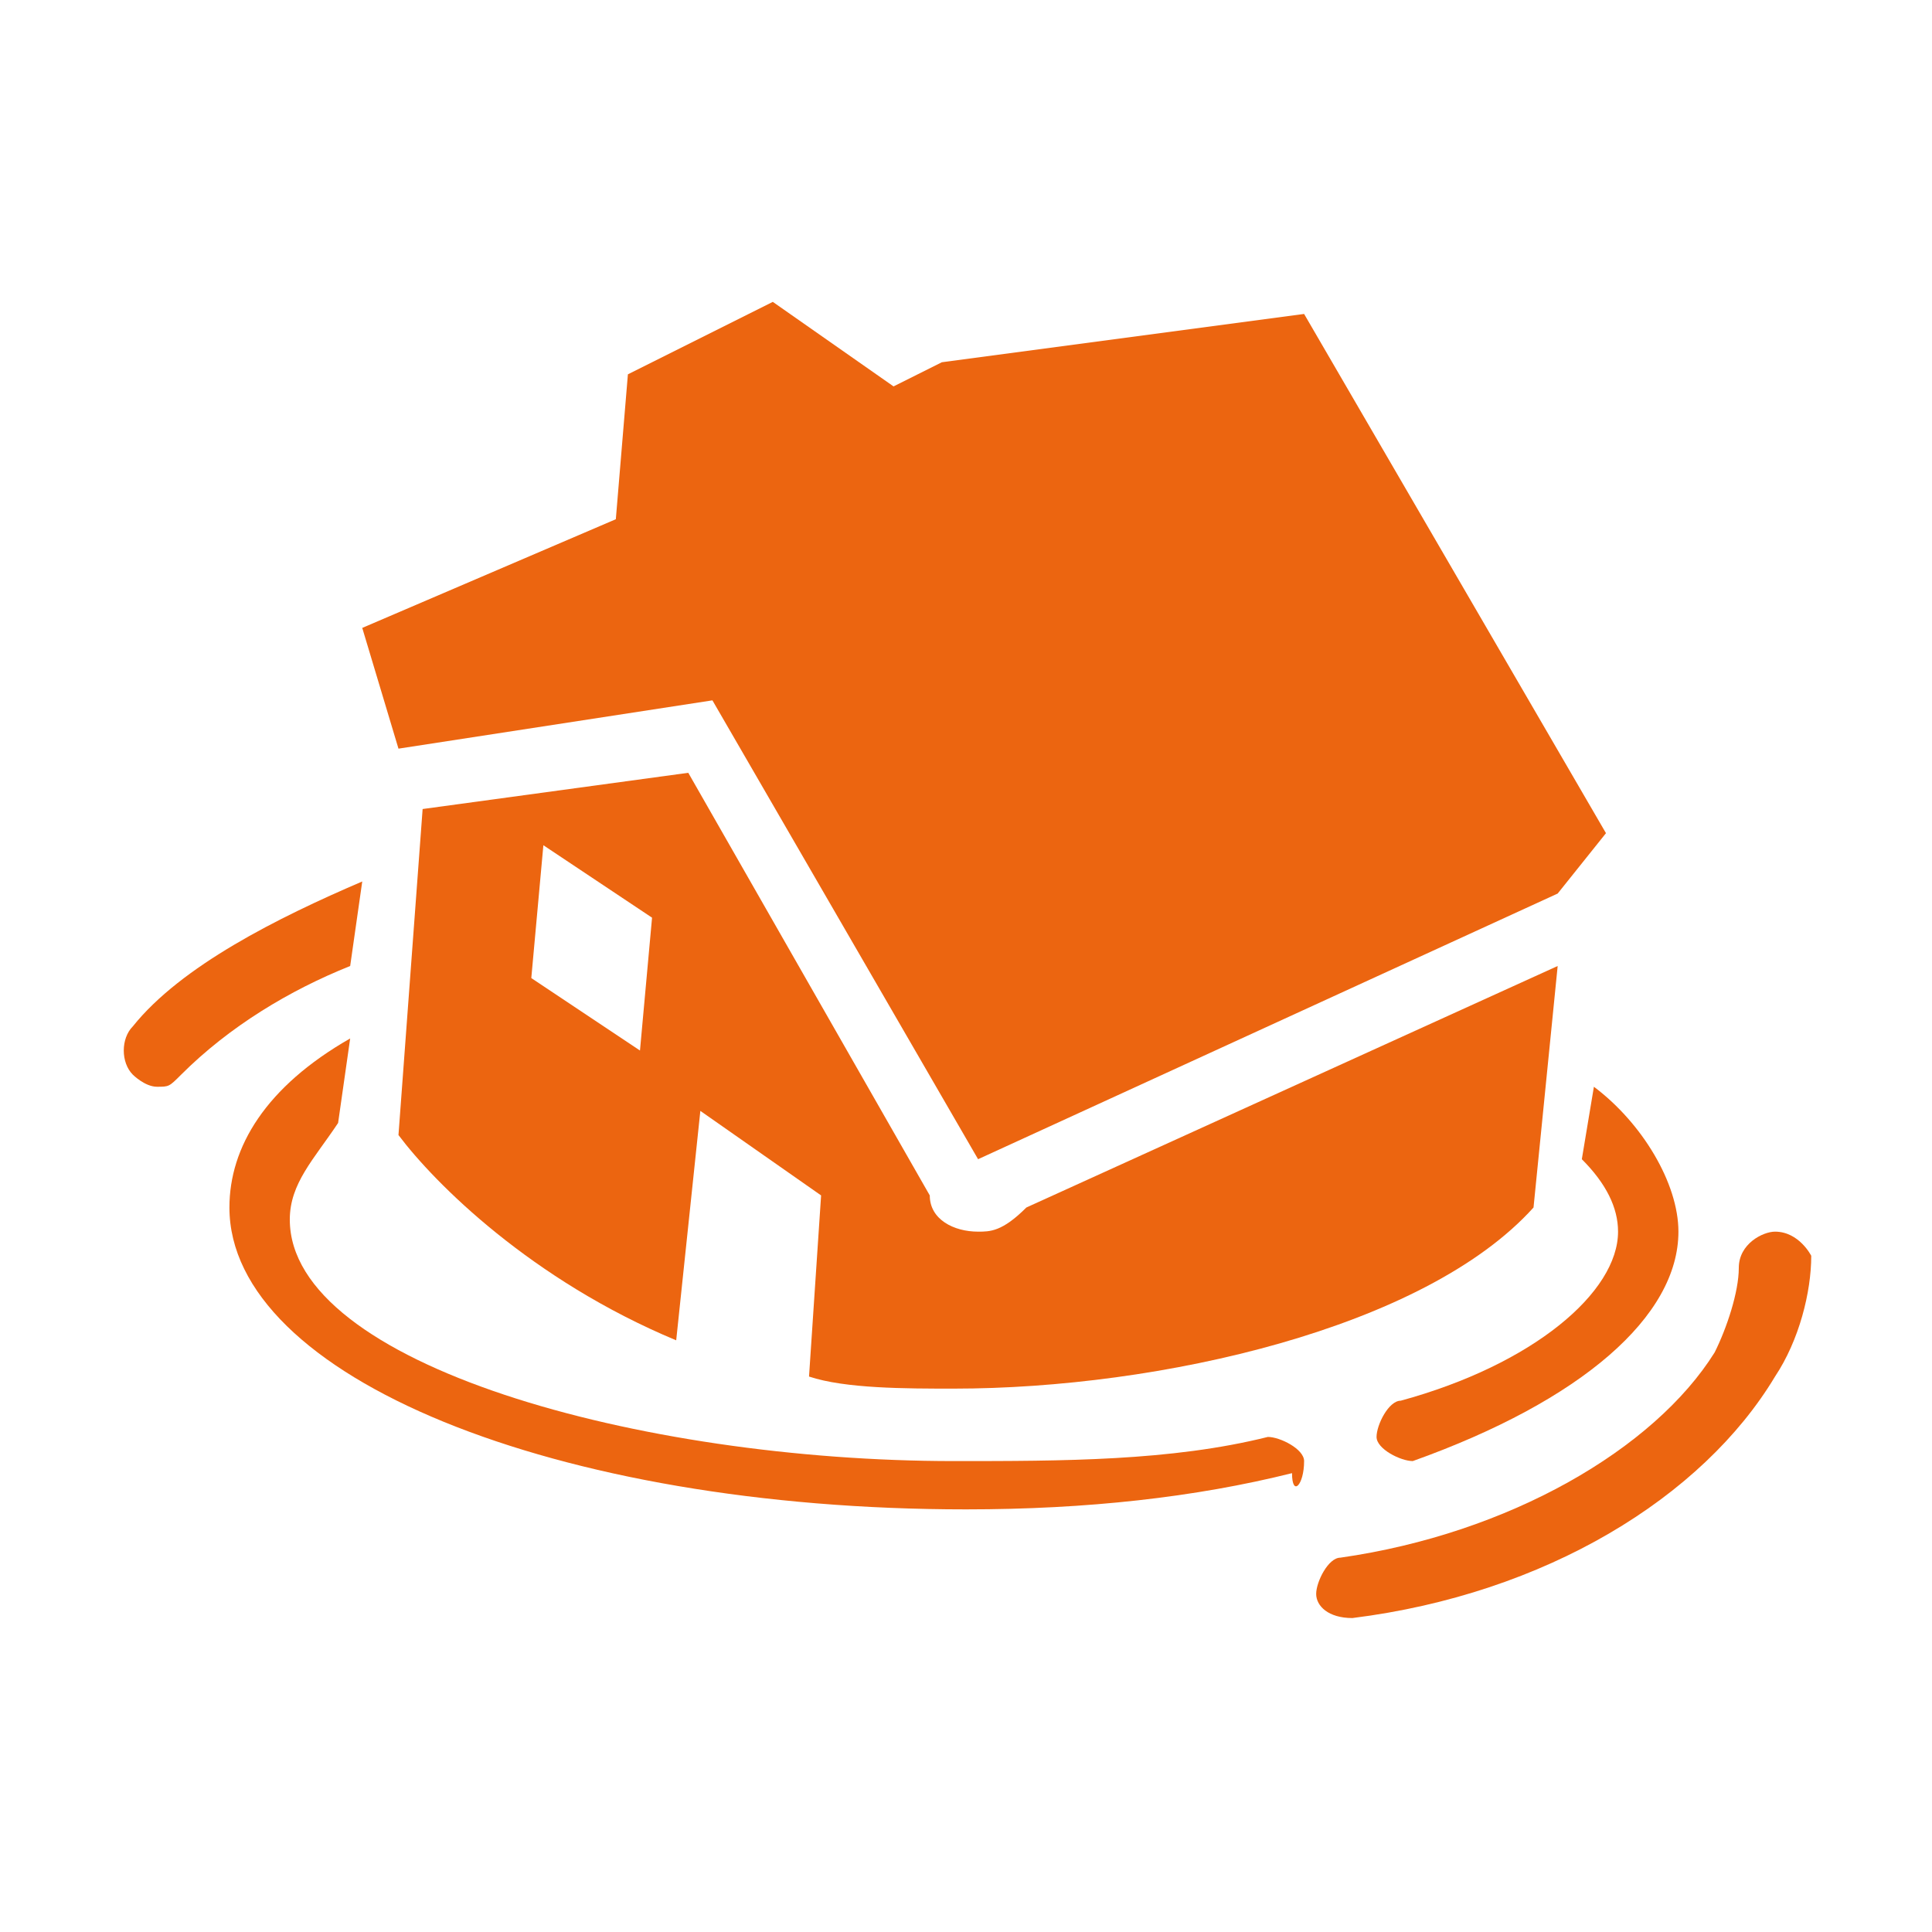
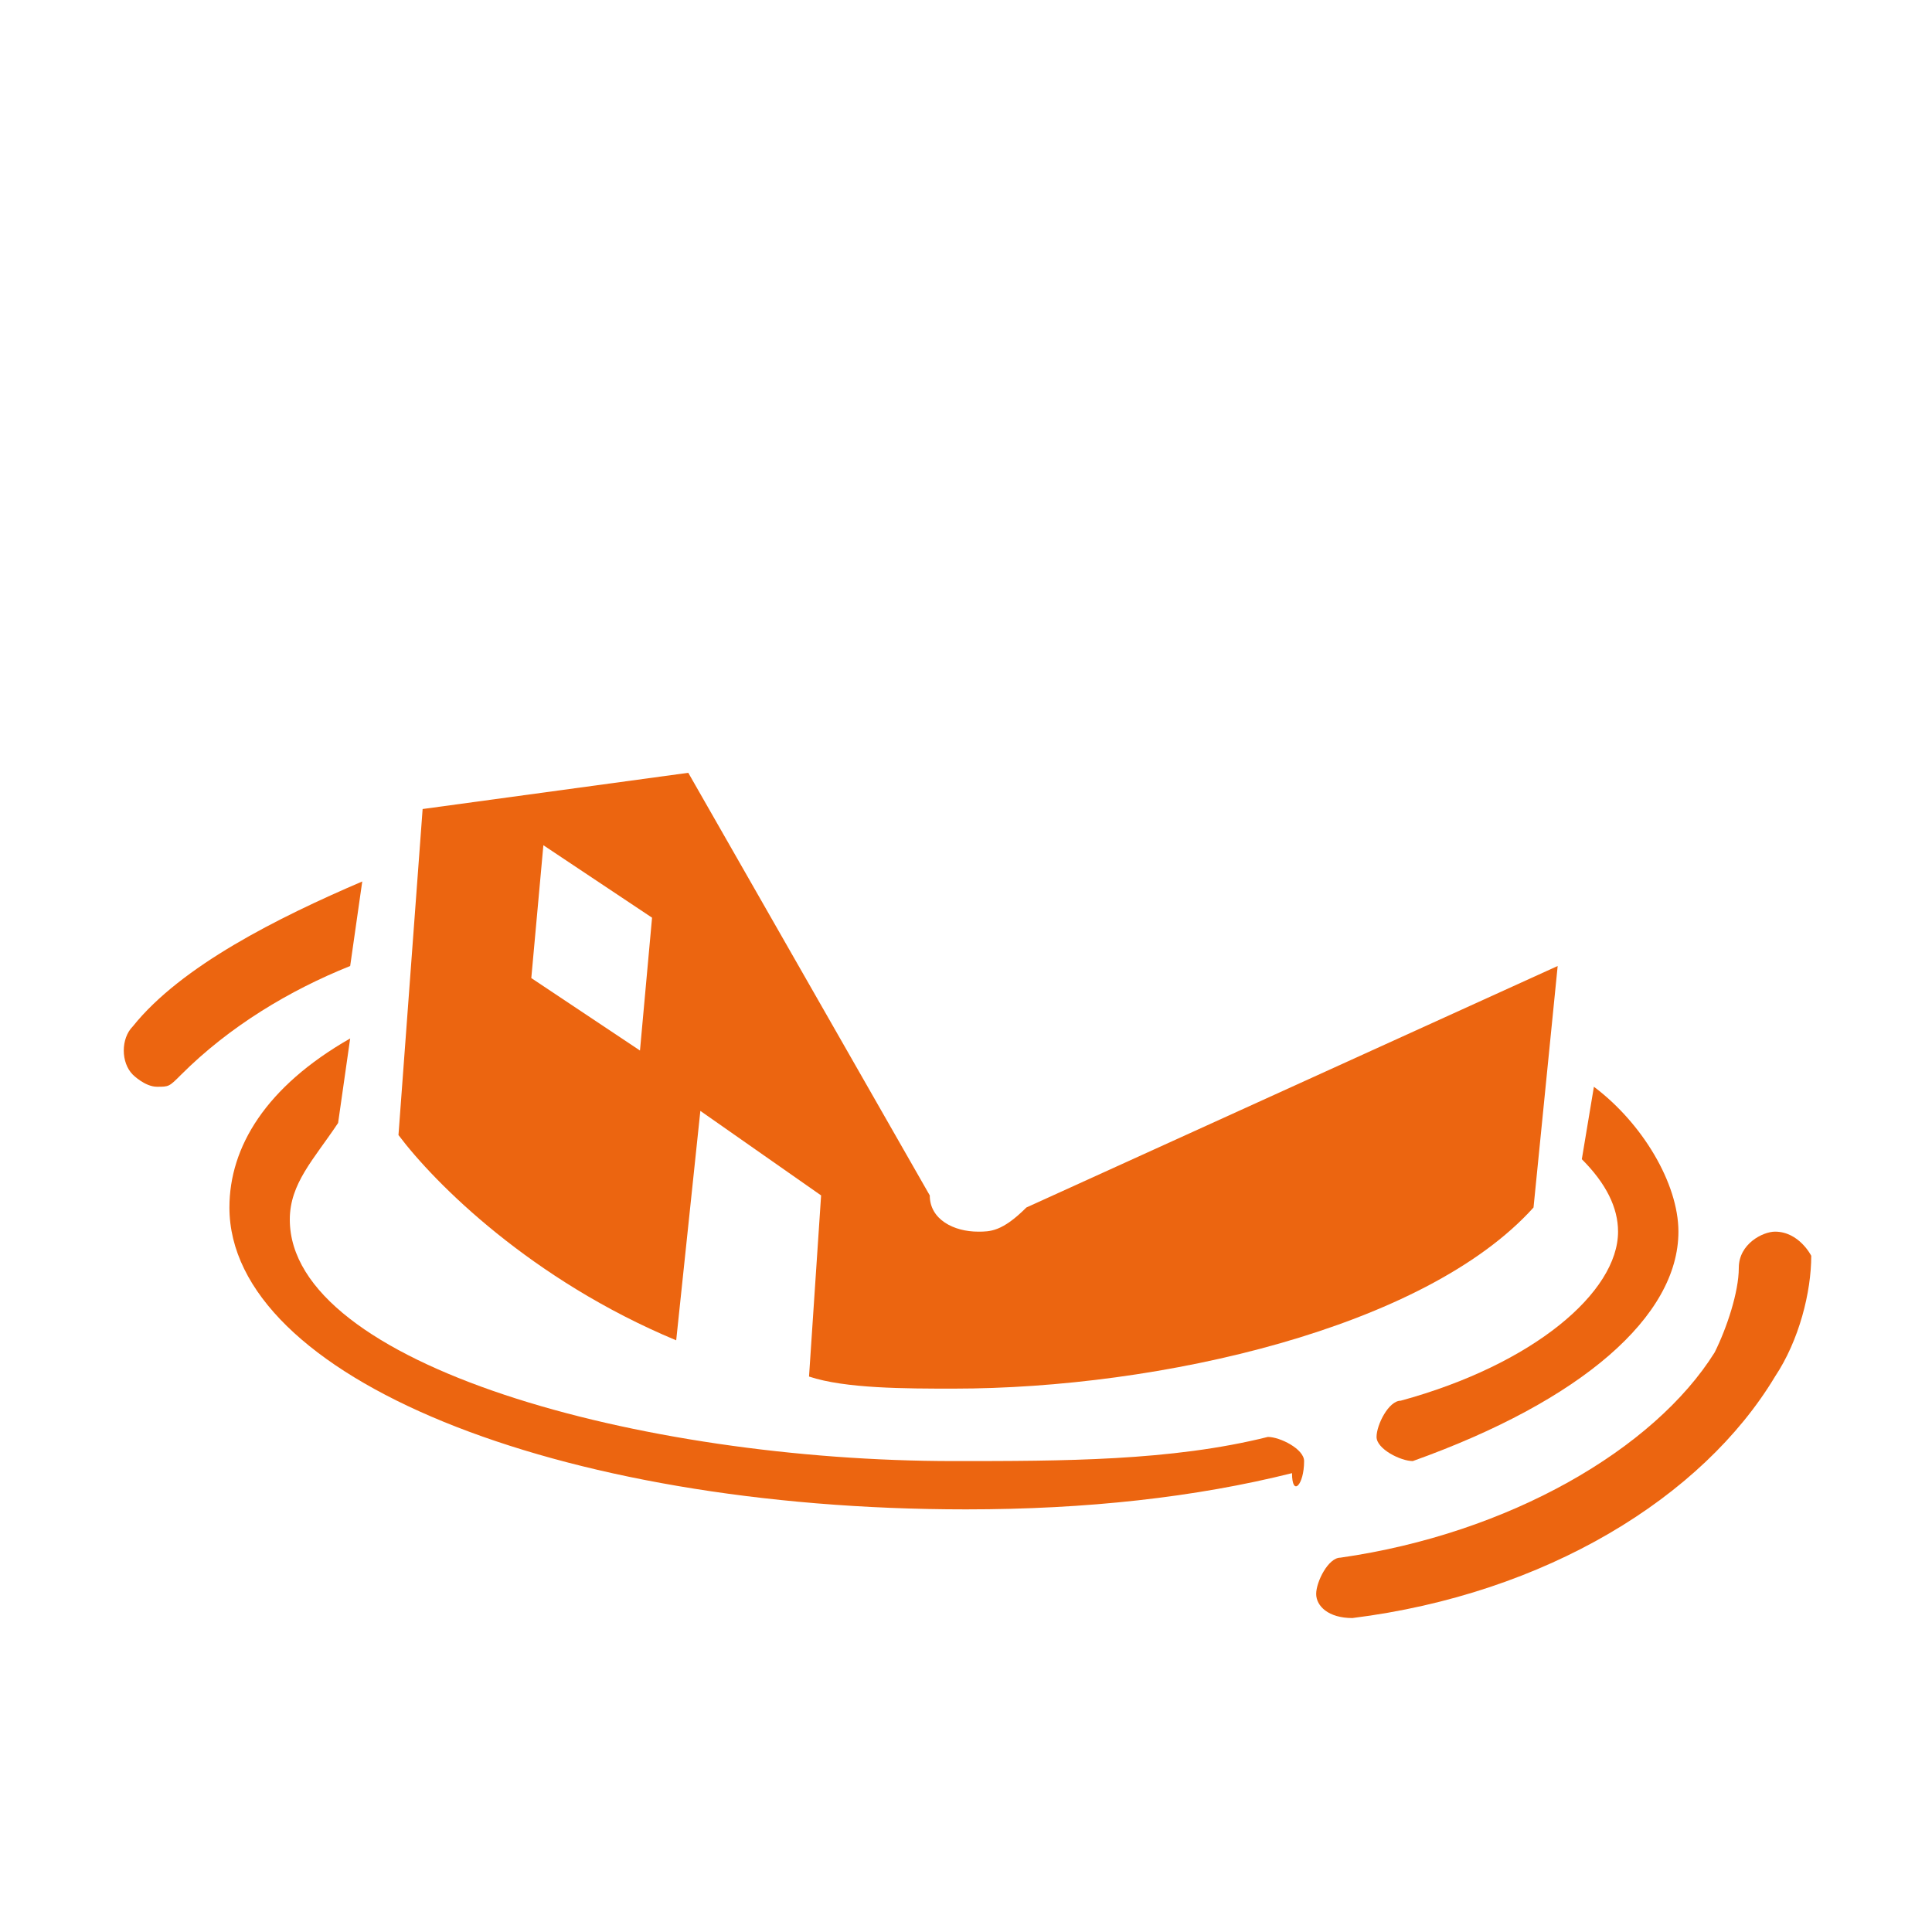
<svg xmlns="http://www.w3.org/2000/svg" version="1.1" id="Calque_1" x="0px" y="0px" viewBox="0 0 16 16" style="enable-background:new 0 0 16 16;" xml:space="preserve">
  <style type="text/css">
	.st0{fill:#EC6510;}
</style>
  <g>
    <path class="st0" d="M1.1,8.5C1,8.6,1,8.8,1.1,8.9C1.1,8.9,1.2,9,1.3,9c0.1,0,0.1,0,0.2-0.1c0.4-0.4,0.9-0.7,1.4-0.9L3,7.3   C2.3,7.6,1.5,8,1.1,8.5z" />
    <path class="st0" d="M13.4,10.2c0,0.5-0.7,1.1-1.8,1.4c-0.1,0-0.2,0.2-0.2,0.3c0,0.1,0.2,0.2,0.3,0.2c1.4-0.5,2.2-1.2,2.2-1.9   c0-0.4-0.3-0.9-0.7-1.2l-0.1,0.6C13.3,9.8,13.4,10,13.4,10.2z" />
    <path class="st0" d="M10.8,12.1c0-0.1-0.2-0.2-0.3-0.2c-0.8,0.2-1.7,0.2-2.6,0.2c-2.6,0-5.5-0.8-5.5-2c0-0.3,0.2-0.5,0.4-0.8   l0.1-0.7c-0.7,0.4-1,0.9-1,1.4c0,1.4,2.7,2.5,6.1,2.5c1,0,1.9-0.1,2.7-0.3C10.7,12.4,10.8,12.3,10.8,12.1z" />
    <path class="st0" d="M14.7,10.2c-0.1,0-0.3,0.1-0.3,0.3c0,0.2-0.1,0.5-0.2,0.7c-0.5,0.8-1.7,1.5-3.1,1.7c-0.1,0-0.2,0.2-0.2,0.3   c0,0.1,0.1,0.2,0.3,0.2c0,0,0,0,0,0c1.6-0.2,2.9-1,3.5-2c0.2-0.3,0.3-0.7,0.3-1C15,10.4,14.9,10.2,14.7,10.2z" />
    <path class="st0" d="M8.1,10.2c-0.2,0-0.4-0.1-0.4-0.3l-2-3.5L3.5,6.7L3.3,9.4c0.3,0.4,1.1,1.2,2.3,1.7l0.2-1.9l1,0.7l-0.1,1.5   c0.3,0.1,0.8,0.1,1.2,0.1c1.7,0,3.9-0.5,4.8-1.5l0.2-2l-4.4,2C8.3,10.2,8.2,10.2,8.1,10.2z M5.3,8.7L4.4,8.1L4.5,7l0.9,0.6L5.3,8.7   z" />
-     <polygon class="st0" points="5.9,5.8 8.1,9.6 12.9,7.4 13.3,6.9 10.8,2.6 7.8,3 7.4,3.2 6.4,2.5 5.2,3.1 5.1,4.3 3,5.2 3.3,6.2     " />
  </g>
</svg>